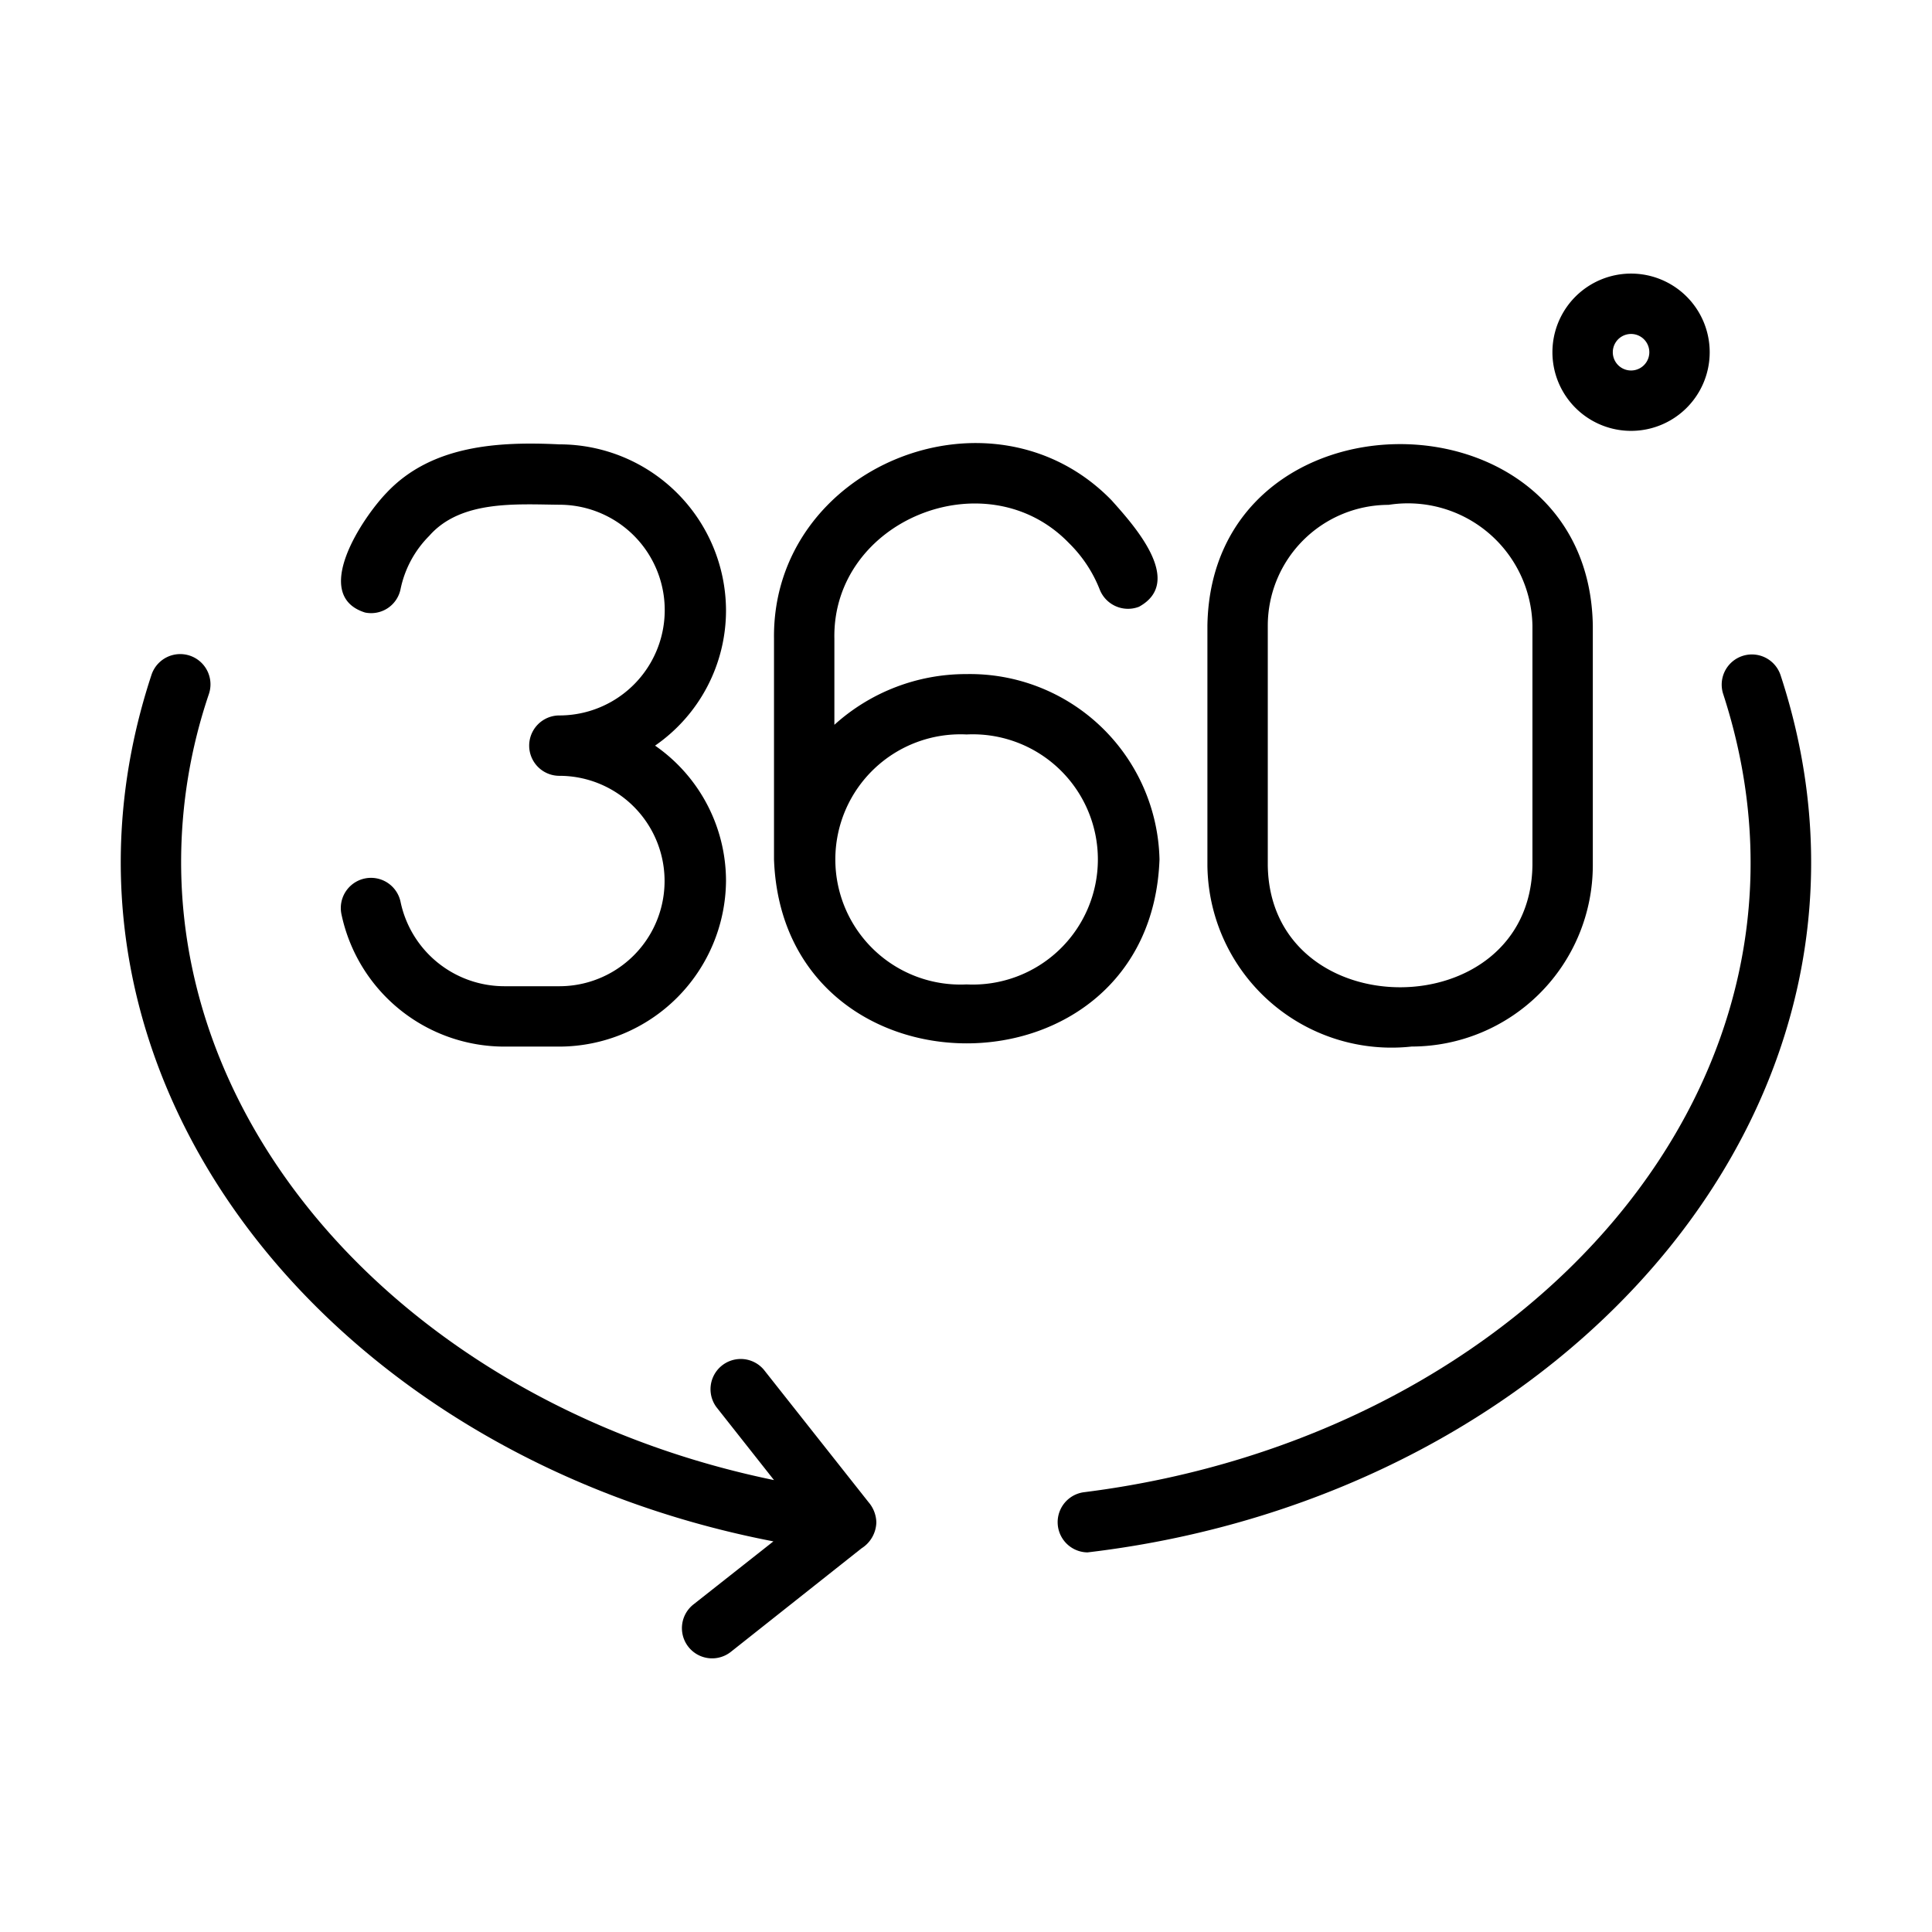
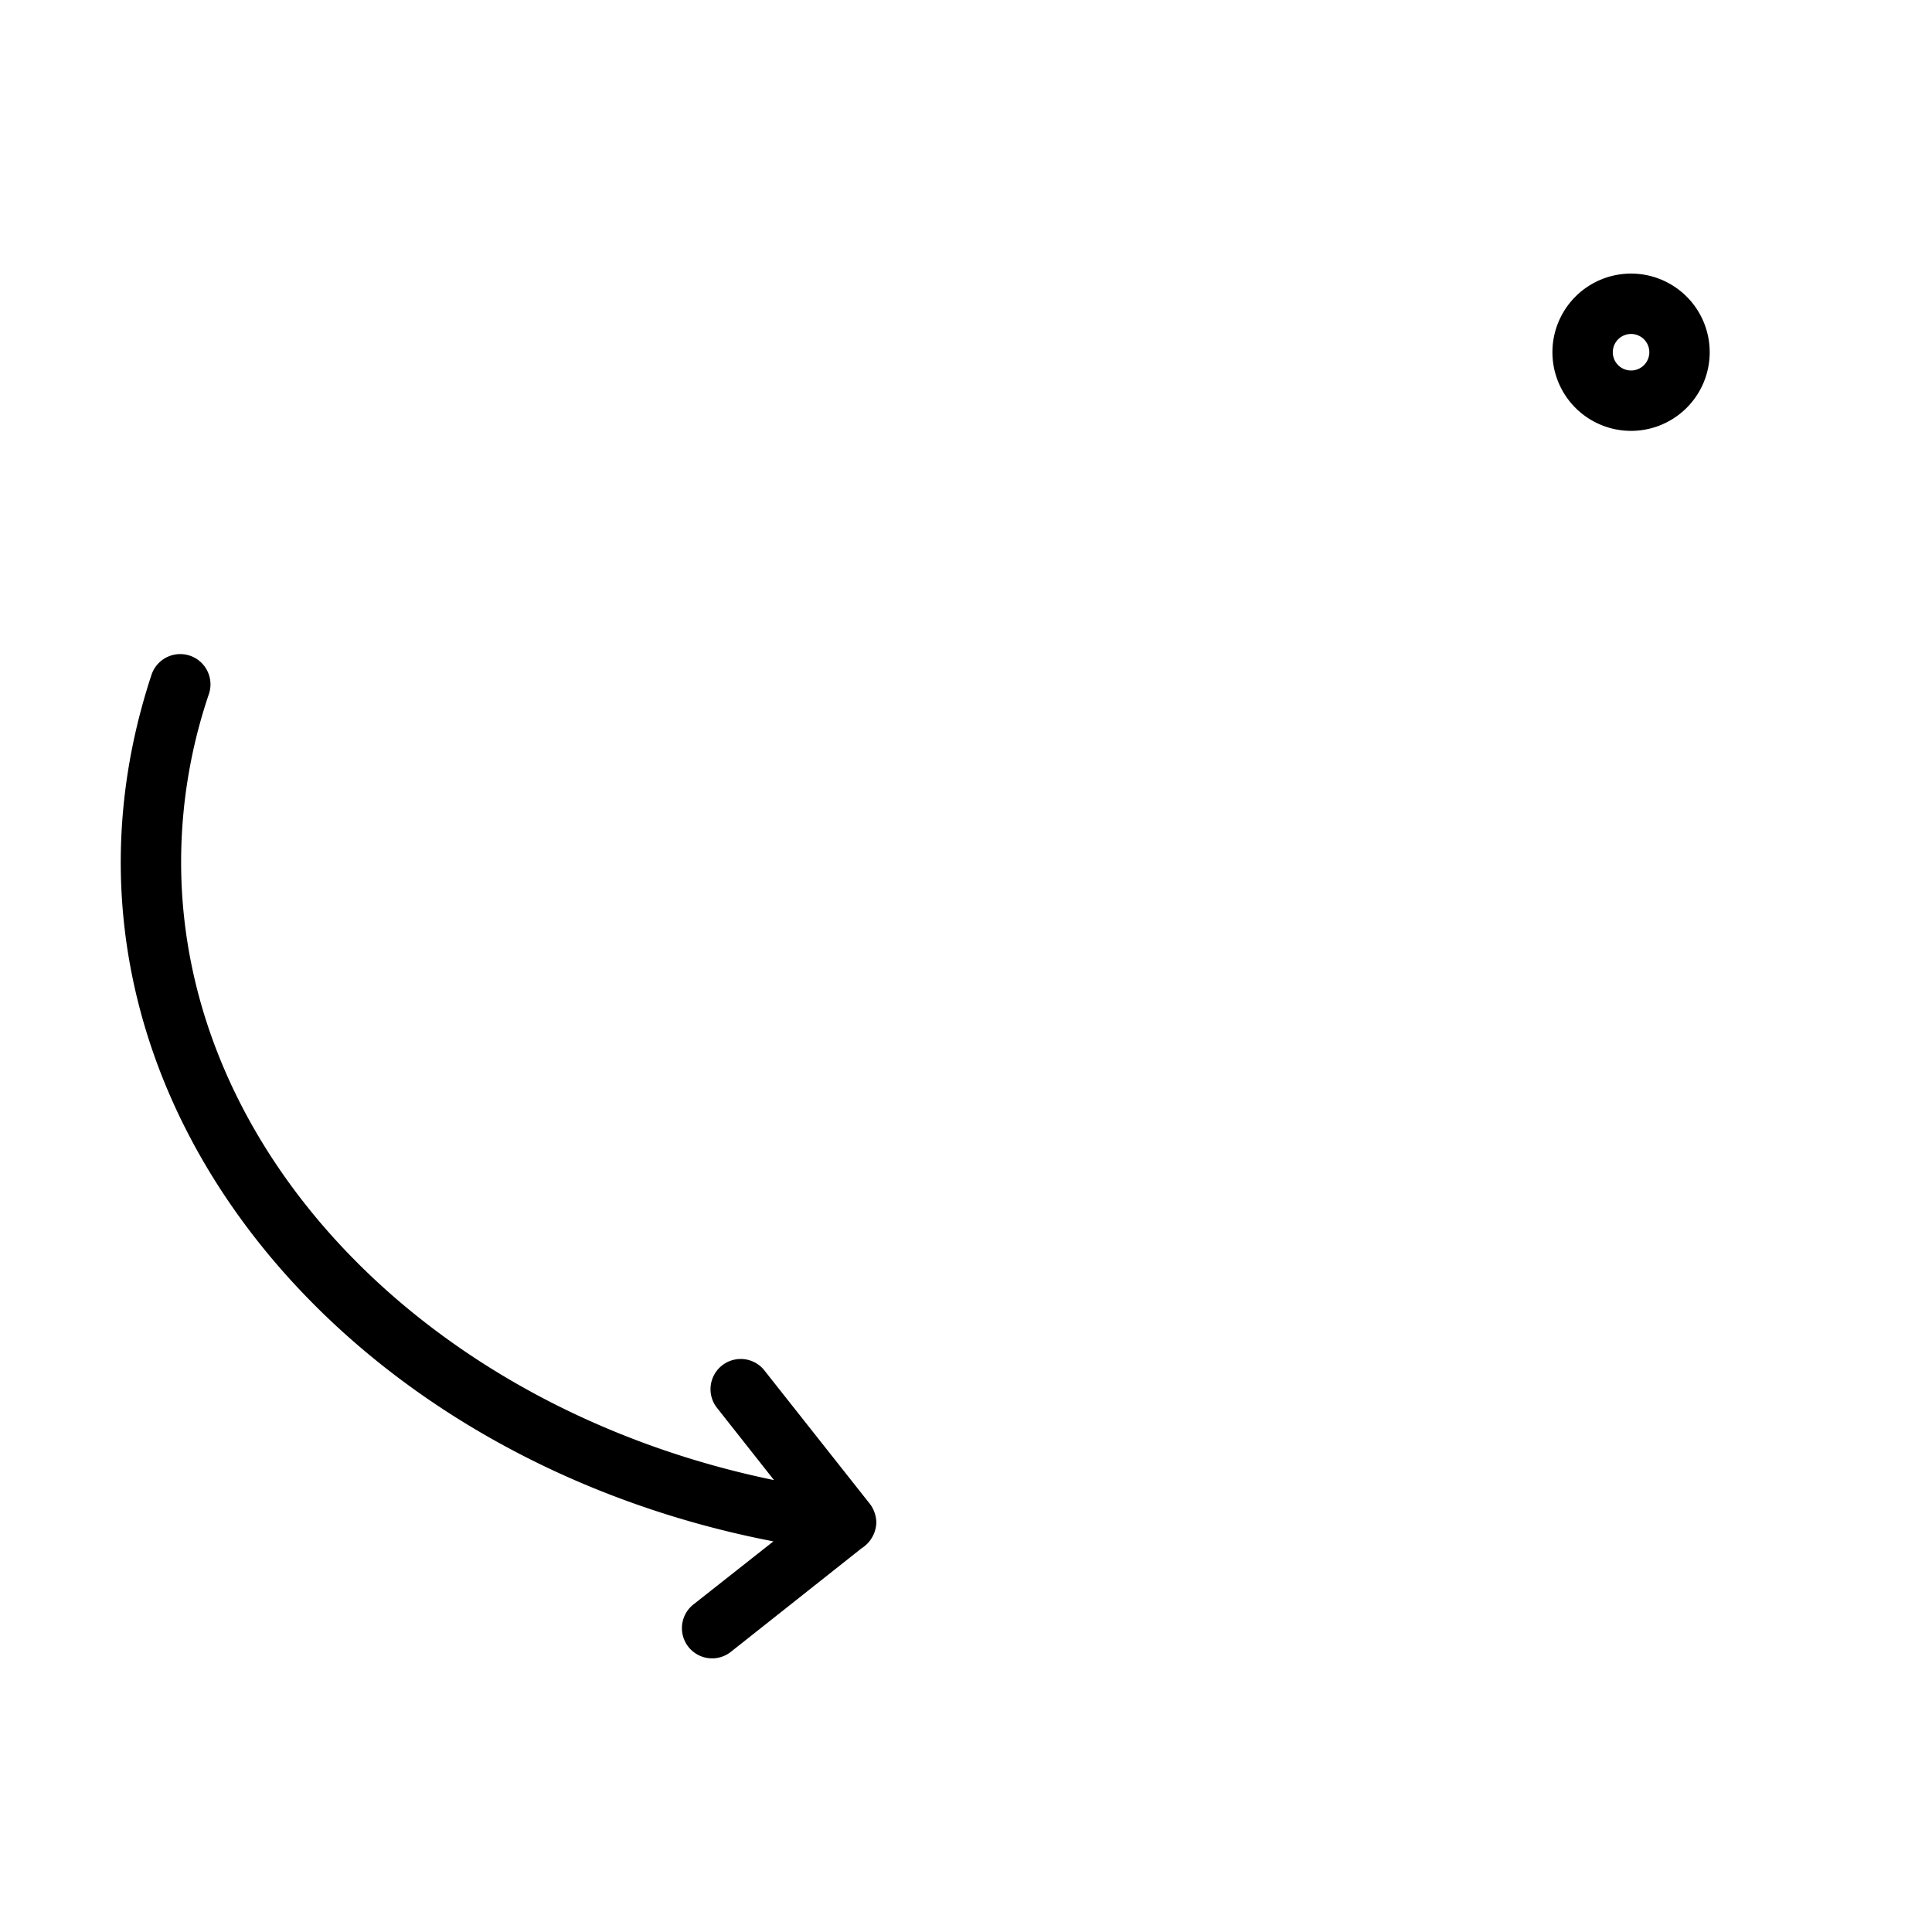
<svg xmlns="http://www.w3.org/2000/svg" id="line" height="512" viewBox="0 0 64 64" width="512">
-   <path d="m12.09 20.29a.994.994 0 0 0 1.18-.78 3.495 3.495 0 0 1 .95-1.76c1.044-1.189 2.883-1.044 4.31-1.03a3.49 3.49 0 0 1 0 6.98 1 1 0 0 0 -0 2 3.485 3.485 0 1 1 0 6.97h-1.81a3.516 3.516 0 0 1 -3.45-2.79 1 1 0 0 0 -1.96.4 5.519 5.519 0 0 0 5.41 4.39l1.81-0a5.534 5.534 0 0 0 5.52-5.49 5.458 5.458 0 0 0 -2.35-4.48 5.446 5.446 0 0 0 2.35-4.49 5.518 5.518 0 0 0 -5.52-5.49c-2.022-.099-4.236.025-5.72 1.6-.799.825-2.524 3.398-.72 3.97z" />
-   <path d="m46.764 34.668a6.007 6.007 0 0 0 6-6v-7.944c-.129-8.017-12.637-8.015-12.767-0l0 7.944a6.101 6.101 0 0 0 6.767 6zm-4.767-13.944a4.005 4.005 0 0 1 4-4 4.127 4.127 0 0 1 4.767 4v7.944c-.078 5.383-8.689 5.381-8.767 0z" />
-   <path d="m38.41 28.47a6.282 6.282 0 0 0 -6.39-6.14 6.496 6.496 0 0 0 -4.38 1.68v-2.85c-.079-3.938 5.043-5.996 7.77-3.17a4.41 4.41 0 0 1 1.02 1.54 1.008 1.008 0 0 0 1.3.57c1.523-.834-.169-2.701-.91-3.53-3.974-4.078-11.254-1.117-11.18 4.59l-0 7.31c.296 8.126 12.475 8.121 12.77-0zm-6.39 4.14a4.145 4.145 0 1 1 0-8.28 4.145 4.145 0 1 1 -0 8.28z" />
-   <path d="m58.977 22.348a1 1 0 0 0 -1.895.639c4.157 12.771-6.468 24.602-21.178 26.445a1.001 1.001 0 0 0 .12 1.993c15.981-1.884 27.556-15.089 22.954-29.076z" />
  <path d="m54.031 14.273a2.605 2.605 0 0 0 0-5.21 2.605 2.605 0 0 0 -0 5.21zm0-3.21a.605.605 0 0 1 0 1.21.605.605 0 0 1 -0-1.21z" />
  <path d="m25.3 45.37a1.001 1.001 0 0 0 -1.57 1.24l1.91 2.42c-11.36-2.34-19.64-10.79-19.64-20.47a17.348 17.348 0 0 1 .92-5.57 1.002 1.002 0 1 0 -1.9-.64c-4.368 13.226 5.82 25.862 20.6 28.71l-2.65 2.09a1 1 0 0 0 1.24 1.57l4.33-3.43a1.048 1.048 0 0 0 .49-.86 1.064 1.064 0 0 0 -.26-.67z" />
</svg>